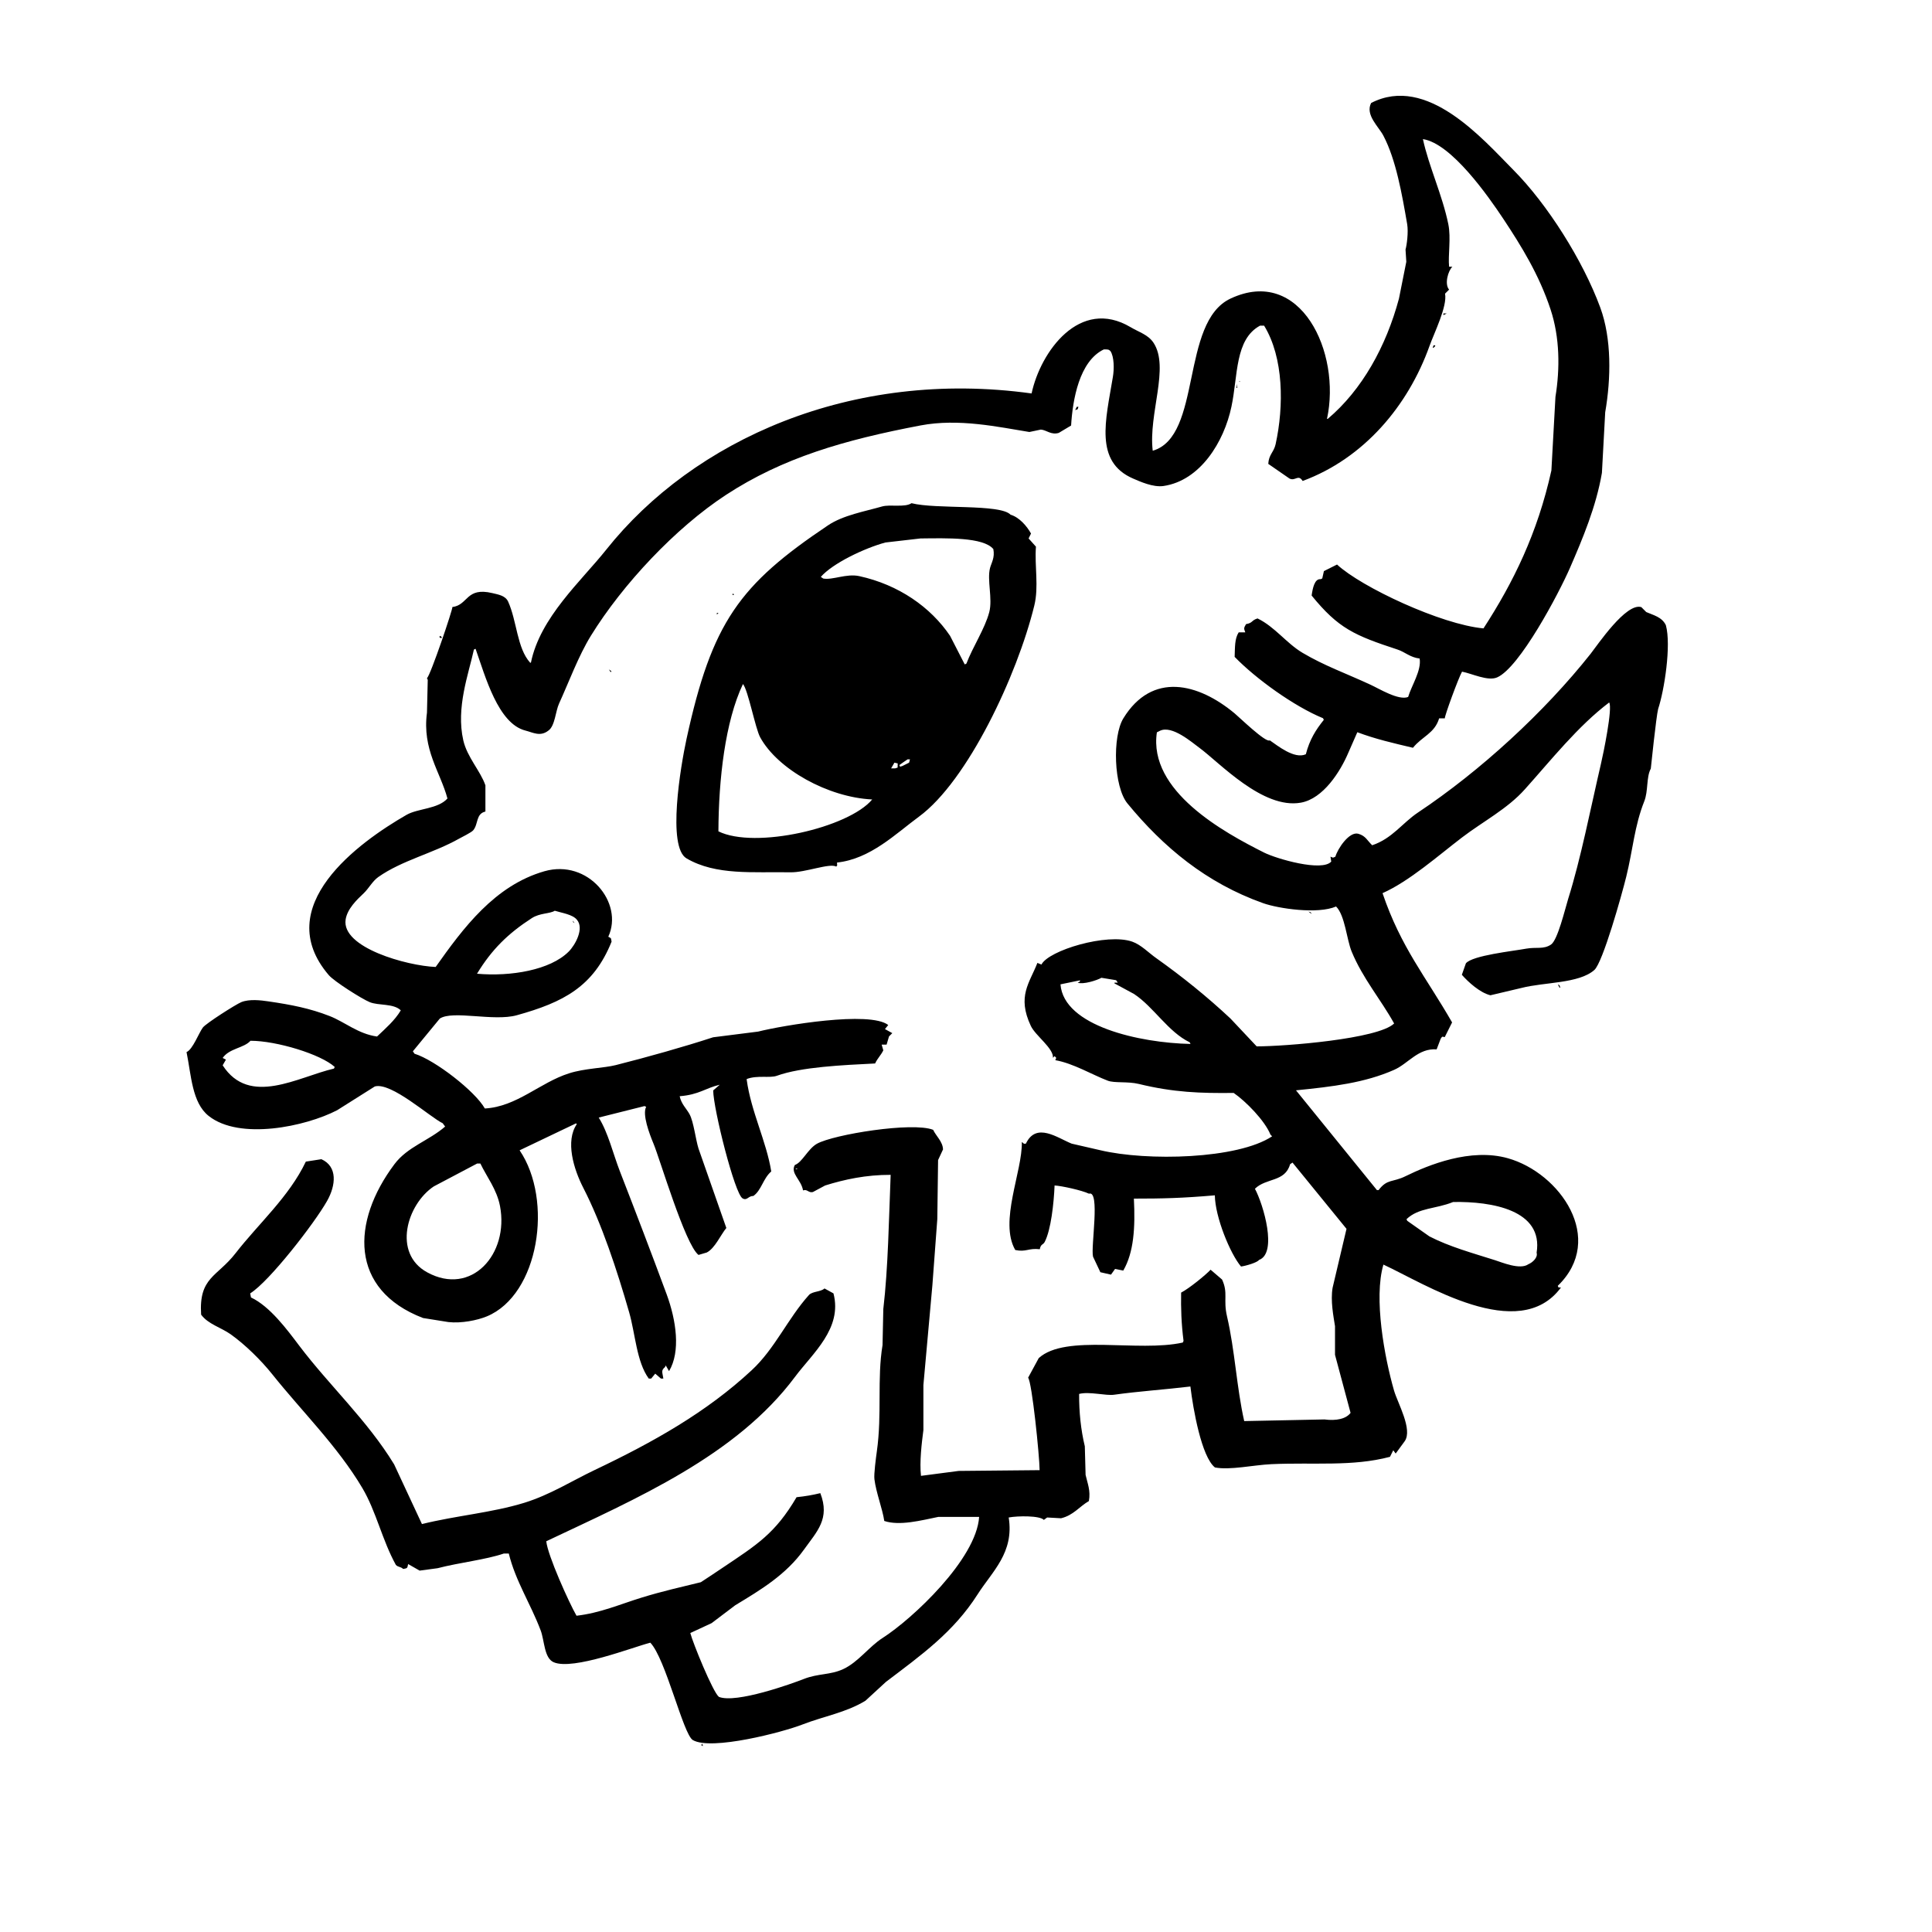
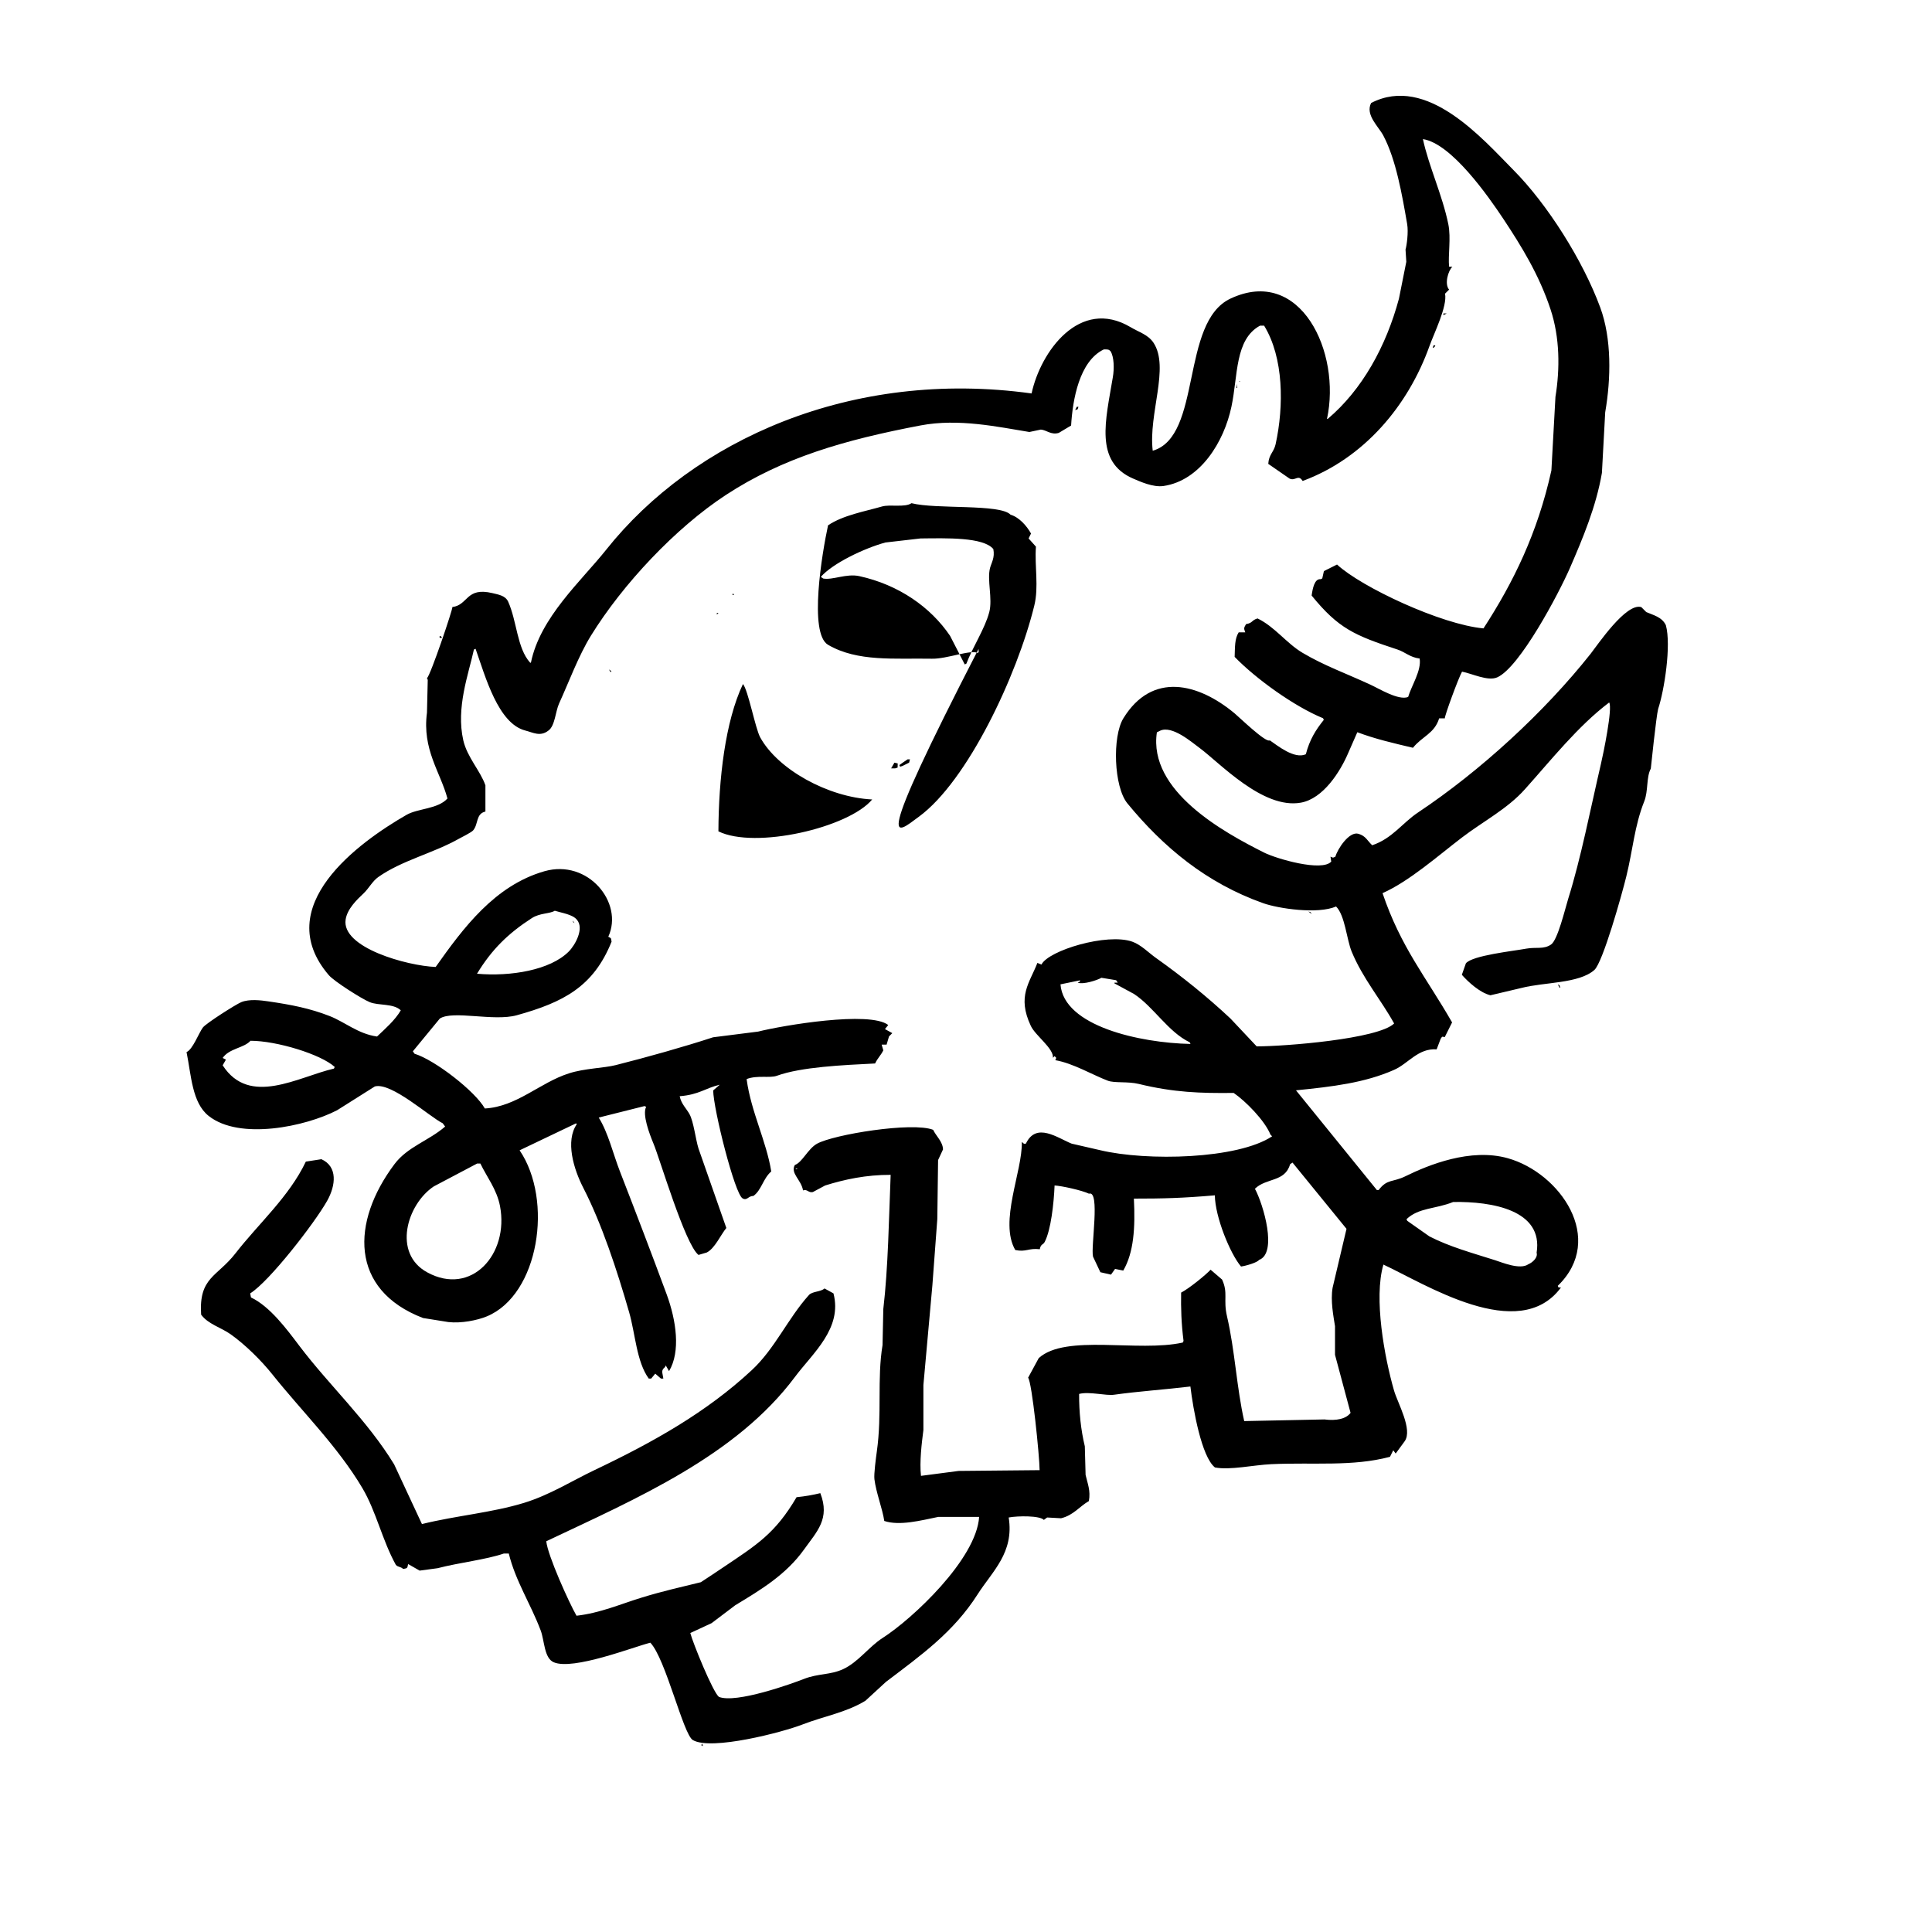
<svg xmlns="http://www.w3.org/2000/svg" xml:space="preserve" style="enable-background:new 0 0 2000 2000;" viewBox="0 0 2000 2000" y="0px" x="0px" id="レイヤー_1" version="1.1">
  <style type="text/css">
	.st0{fill:#FFFFFF;}
	.st1{fill-rule:evenodd;clip-rule:evenodd;}
</style>
-   <rect height="2000" width="2000" class="st0" y="0" />
  <g>
    <g>
-       <path d="M1724.5,647.2c-4.1-8.6-13.1-10.4-20.3-13.6c-1.7-1.7-3.4-3.4-5.1-5.1c-15.7-5-45.4,39.3-52.5,48.3    c-47.6,60.1-114,121.2-178.7,164.3c-16.2,10.8-26.6,26.9-47.4,33.9c-5-4.6-6.6-9.7-14.4-11.9c-9.4-2.6-21.4,15.5-23.7,23.7    c-3.3,1.5-1.8,1.2-5.1,0c0.3,1.7,0.6,3.4,0.8,5.1c-9.5,10.8-56.5-2.8-69.5-9.3c-41.6-20.9-120.1-63.7-111-124.5    c1.1-0.6,2.3-1.1,3.4-1.7c12.4-5.7,32.4,11.7,40.7,17.8c20.9,15.4,65.6,63.8,105,56.7c23.2-4.2,40.8-32.2,49.1-51.7    c3.1-7.1,6.2-14.1,9.3-21.2c18.9,7.1,36.9,11.2,57.6,16.1c9.4-11.8,22.4-14.8,27.1-30.5c2,0,4,0,5.9,0    c-0.6-1.7,14.1-41.9,17.8-48.3c10.2,1.9,26.8,10.2,36.4,5.9c23.2-10.2,63.6-86.4,75.4-113.5c13-30,27-63.1,33-98.2    c1.1-20.9,2.3-41.8,3.4-62.7c6.1-35.3,6.7-76.3-5.1-108.4c-17.9-48.7-54.7-106.9-89.8-142.3c-32-32.3-89.6-99.3-147.4-69.5    c-6.4,12.3,7.9,24.6,12.7,33.9c13,24.8,19.2,60.2,24.6,91.5c1.4,8.3-0.4,21.9-1.7,26.3c0.3,4.2,0.6,8.5,0.8,12.7    c-2.5,12.7-5.1,25.4-7.6,38.1c-13.3,49.6-38.2,94.5-73.7,124.5c-0.3,0-0.6,0-0.8,0c14.9-69-27.4-158.6-99.9-124.5    c-52.2,24.5-29.1,142.6-80.5,157.5c-4.6-38.3,17.7-86.2,0.8-111.8c-5.6-8.4-14.8-10.8-23.7-16.1c-52.7-31.3-93.3,25.5-102.5,68.6    c-186.6-25.8-350.3,48.4-440.4,161.8c-25.8,32.4-68.4,70-77.9,116.9c-0.3,0-0.6,0-0.8,0c-13.7-15.1-13.6-43.1-22.9-63.5    c-3.1-6.1-10.1-7-16.1-8.5c-27.6-6.6-24.9,12.3-41.5,14.4c0.6,1.8-22.4,70.1-26.3,73.7c0.3,0.6,0.6,1.1,0.8,1.7    c-0.3,11.3-0.6,22.6-0.8,33.9c-5.1,38.3,13.8,61.3,21.2,88.9c-9.9,11-30.6,10.2-42.3,16.9c-49.3,28.3-141.6,94.8-80.5,166    c5.6,6.5,34.2,24.6,42.3,27.9c9.1,3.8,24.6,1.1,32.2,8.5c-6.1,10.4-16.1,19-24.6,27.1c-19.6-2.7-33.4-15.1-49.1-21.2    c-20.5-8-39.5-11.7-63.5-15.2c-7.4-1.1-19.6-2.6-27.9,0.8c-5.5,2.2-36.6,22-39.8,26.3c-4.2,5.6-10.5,22.8-16.9,25.4    c4.9,23.9,5.6,52.4,22.9,66.1c32,25.4,100.2,11.1,133-5.9c13-8.2,26-16.4,39-24.6c17-4.8,57,31.7,70.3,38.1    c0.8,1.1,1.7,2.3,2.5,3.4c-16.9,14.7-39,20.9-52.5,39c-44.7,59.6-46.7,129.9,29.6,159.2c8.8,1.4,17.5,2.8,26.3,4.2    c13.3,1.5,29.9-1.8,39.8-5.9c53.9-22.4,69-120.2,33.9-171.9c19.5-9.3,39-18.6,58.4-27.9c0.3,0.3,0.6,0.6,0.8,0.8    c-12,17.5-3.4,46.3,6.8,66.1c19,37,34.8,84.9,47.4,128.7c6.4,22.2,7.6,51.2,20.3,68.6c0.8,0,1.7,0,2.5,0c1.4-1.7,2.8-3.4,4.2-5.1    c2,1.7,4,3.4,5.9,5.1c0.8,0,1.7,0,2.5,0c-0.9-6.5-2.7-8.2,1.7-11.9c0.3-0.6,0.6-1.1,0.8-1.7c1.1,2,2.3,4,3.4,5.9    c12.1-20.3,7.5-52.4-2.5-79.6c-15.5-41.9-32.2-85.6-48.3-127c-7.3-18.8-12.1-40-22-55.9c15.8-4,31.6-7.9,47.4-11.9    c0.6,0.3,1.1,0.6,1.7,0.8c-4.2,7.8,3.3,27.8,7.6,38.1c6.3,14.8,32.7,104.5,46.6,115.2c2.8-0.8,5.6-1.7,8.5-2.5    c8.4-4.2,14.5-18.4,20.3-25.4c-9.6-27.4-19.2-54.8-28.8-82.2c-3-9.5-5-27.7-9.3-35.6c-3.1-5.7-8.6-10.6-10.2-18.6    c20.2-1.6,26.5-8.4,41.5-11.9c-2.3,2-4.5,4-6.8,5.9c0.1,19,22.4,107.8,30.5,111.8c4.7,2.6,5.8-2.7,11-2.5    c8.4-5.7,10.1-18.2,18.6-25.4c-5-31.2-20.9-61.9-25.4-94.9c0-0.3,0-0.6,0-0.8c11-4.2,24-0.7,31.3-3.4c25.2-9.1,67.8-11,101.6-12.7    c2.7-5.7,5.9-8.3,8.5-13.6c-0.6-2-1.1-4-1.7-5.9c1.7,0,3.4,0,5.1,0c0.8-2.8,1.7-5.6,2.5-8.5c1.1-1.1,2.3-2.3,3.4-3.4    c-2.5-1.4-5.1-2.8-7.6-4.2c1.1-1.4,2.3-2.8,3.4-4.2c-19.1-14.9-109.2,0.4-134.7,6.8c-15.5,2-31.1,4-46.6,5.9    c-30.6,10-68,20.5-100.8,28.8c-12.2,3.1-32.1,3.3-48.3,8.5c-30.1,9.5-54.1,34.6-87.2,36.4c-9.9-17.7-51.5-50.1-72.8-56.7    c-0.6-0.8-1.1-1.7-1.7-2.5c9.3-11.3,18.6-22.6,27.9-33.9c13.5-8.8,55.7,3.2,79.6-3.4c48.3-13.4,79.5-29.6,98.2-76.2    c-0.8-4.5-0.2-3.2-3.4-5.1c16.2-35.1-20.9-80.7-66.1-67.8c-51.4,14.7-84.1,58.8-112.6,99.1c-29.7-1.2-97.7-20-93.2-49.1    c1.7-11.1,11.7-20.6,18.6-27.1c5.3-5,9.2-12.7,15.2-16.9c24.5-17.3,56.7-24.5,83.8-39.8c2.3-1.3,12.5-6.3,14.4-8.5    c5.6-6.6,2.6-17.1,12.7-19.5c0-9,0-18.1,0-27.1c-5.1-14.9-18.9-29.1-22.9-46.6c-7.7-33.9,5.4-68.4,11-94c0.6-0.3,1.1-0.6,1.7-0.8    c10.1,28.6,23.3,77.6,51.7,84.7c7.9,2,15.2,6.6,23.7,0c6.8-4.7,7.4-20.1,11-27.9c10.1-22.1,20.1-49.4,33-70.3    c32.9-53.3,87.6-111.6,139.7-145.7c59-38.6,122.7-57,201.6-72c39.4-7.5,80.5,1.6,112.6,6.8c4-0.8,7.9-1.7,11.9-2.5    c5.8,0.4,10.7,5.9,18.6,3.4c4.2-2.5,8.5-5.1,12.7-7.6c1.6-26.6,8.4-66.6,33.9-78.8c3.9,0,5-0.1,6.8,1.7c3.9,5.8,4,18.6,2.5,27.1    c-7.3,44.2-19.5,87.6,21.2,105c6.8,2.9,20.4,9.2,31.3,7.6c37.9-5.6,62.6-45.5,70.3-82.2c6.8-32.1,3.4-69.6,29.6-83.8    c1.4,0,2.8,0,4.2,0c20.3,33.1,20.6,83.1,11.9,122.8c-1.9,8.4-7,10.4-7.6,20.3c7.3,5.1,14.7,10.2,22,15.2c6.1,3,8.9-4.9,13.6,2.5    c63.5-23.5,109.1-77.7,131.3-139.7c4.6-13,18.7-41.3,16.1-54.2c1.4-1.4,2.8-2.8,4.2-4.2c-5-5.7-1-19.6,3.4-23.7    c-1.1,0-2.3,0-3.4,0c-1.2-11.8,2.1-29.7-0.8-44c-6.2-30.3-20.2-59.8-26.3-88.1c29.5,4.5,67.7,59.2,83,82.2    c18.9,28.5,37.2,58.1,49.1,94c9.7,29.3,9.8,61.5,5.1,90.6c-1.4,25.4-2.8,50.8-4.2,76.2c-14.4,65.1-39.4,115.9-70.3,163.5    c-43.8-4-126.4-42.7-151.6-66.1c-4.5,2.3-9,4.5-13.6,6.8c-0.6,2.5-1.1,5.1-1.7,7.6c-0.6,0.3-1.1,0.6-1.7,0.8    c-6.3-0.8-8.3,9.7-9.3,16.9c27.7,34.1,44.4,41.3,88.9,55.9c7.7,2.5,13.1,8.2,22.9,9.3c2.1,12.3-8.5,28.2-11.9,39.8    c-9.9,3.9-30-8.6-39-12.7c-26.1-12.1-47.5-19.5-70.3-33c-16.7-9.9-28.6-26.9-46.6-35.6c-6.6,2-4.6,4.6-11.9,5.9    c-2.2,3.8-2.5,4.2-0.8,8.5c-2.3,0-4.5,0-6.8,0c-4.3,6.7-3.8,15.4-4.2,25.4c22,22.7,61.7,51.3,91.5,63.5c0.3,0.6,0.6,1.1,0.8,1.7    c-8.2,10.2-14.7,20.4-18.6,35.6c-11.9,5.4-29.5-9.1-37.3-14.4c-3.8,3.1-31.9-24.2-36.4-27.9c-37.7-31.4-85.4-43.4-115.2,5.1    c-11.6,18.9-9.9,70.9,4.2,88.1c37.1,45.2,81.7,82.4,140.6,103.3c15.9,5.6,56.4,11.6,75.4,3.4c9.2,9.1,11,34.2,16.1,46.6    c11.5,27.9,30.2,49.6,44,74.5c-16.4,16.1-113.3,23.7-142.3,23.7c-9-9.6-18.1-19.2-27.1-28.8c-24-22.5-49.9-43.4-77.1-62.7    c-7.3-5.1-15.6-13.8-24.6-16.9c-26.1-9.2-86.6,9-94,23.7c-1.4-0.6-2.8-1.1-4.2-1.7c-8,20.7-21.3,34.4-6.8,65.2    c4.8,10.2,23.7,23.2,22.9,33c0.6-0.6,1.1-1.1,1.7-1.7c2.7,2.9,1.6,0.9,0.8,4.2c18.4,3.2,38.2,15.1,54.2,21.2    c7,2.7,20.7,0.6,32.2,3.4c36.1,8.8,63.8,9.7,98.2,9.3c12.6,8.7,32.2,28.6,38.1,43.2c0.6,0.6,1.1,1.1,1.7,1.7    c-35.6,23.7-129.6,25.9-177.9,14.4c-9.9-2.3-19.8-4.5-29.6-6.8c-14.7-5.9-36.7-22.7-47.4,0c-3.1,0.4-1.6-0.1-4.2-1.7    c0.7,30.4-23.8,82.5-6.8,111.8c11.3,2.4,13.5-2.2,25.4-0.8c1-5.7,3.4-4.3,5.1-7.6c6.4-12.4,9.4-39.5,10.2-58.4    c7.4,0.4,28.3,5,35.6,8.5c11.9-4,1.7,55.2,4.2,65.2c2.5,5.4,5.1,10.7,7.6,16.1c3.7,0.8,7.3,1.7,11,2.5c1.4-2,2.8-4,4.2-5.9    c2.8,0.6,5.6,1.1,8.5,1.7c10.9-18.8,12.5-44.2,11-74.5c30.3,0,50-0.5,83.8-3.4c0.3,22.5,15.9,60.5,27.1,73.7    c5.2-0.7,17-4.2,18.6-6.8c19.3-7,4.7-57.1-4.2-73.7c11.7-11.5,31.1-6.7,36.4-25.4c0.8-0.6,1.7-1.1,2.5-1.7    c18.6,22.9,37.3,45.7,55.9,68.6c-4.8,20.3-9.6,40.7-14.4,61c-2.3,13.6,0.9,29.5,2.5,39.8c0,9.9,0,19.8,0,29.6    c5.4,20,10.7,40.1,16.1,60.1c-4.7,6.3-14.9,8.4-27.1,6.8c-27.7,0.6-55.3,1.1-83,1.7c-7.9-34.9-9.6-73.2-17.8-108.4    c-4.1-17.6,1.4-23.9-5.1-38.1c-4-3.4-7.9-6.8-11.9-10.2c-5.2,5.6-22.5,19.6-30.5,23.7c-0.3,16.1,0.2,32,2.5,50    c-0.3,0.6-0.6,1.1-0.8,1.7c-46.2,10.3-121.2-9.2-149.1,16.1c-3.7,6.8-7.3,13.6-11,20.3c4,4.6,11.8,81.1,11.9,95.7    c-27.9,0.3-55.9,0.6-83.8,0.8c-13,1.7-26,3.4-39,5.1c-1.6-14.3,0.7-33.8,2.5-47.4c0-15.5,0-31.1,0-46.6    c3.1-34.4,6.2-68.9,9.3-103.3c1.7-22.9,3.4-45.7,5.1-68.6c0.3-20.3,0.6-40.7,0.8-61c1.7-3.7,3.4-7.3,5.1-11    c-0.2-8.1-7.4-14.1-10.2-20.3c-21.3-8.5-103.1,4.8-120.3,14.4c-9.4,5.3-15.2,19.3-22.9,22c-4.8,8.8,6.6,15.1,8.5,26.3    c4.6-1.6,5.5,2.8,10.2,1.7c4.2-2.3,8.5-4.5,12.7-6.8c20.1-6.3,42.5-11.1,67.8-11c-1.8,44.6-2.6,96.5-7.6,138.9    c-0.3,12.4-0.6,24.8-0.8,37.3c-5.8,35-0.4,71.1-5.9,110.1c-0.9,6.5-3.2,23.6-2.5,28.8c1.7,13.8,8.4,30.8,10.2,43.2    c15.9,5.3,38.2-0.6,55.9-4.2c14.1,0,28.2,0,42.3,0c-2.9,43.7-69,105.5-99.9,125.3c-14,8.9-25.1,24.9-40.7,32.2    c-13.5,6.3-25.9,4.4-40.7,10.2c-12.4,4.9-70.3,25.7-88.1,18.6c-6.3-5-27.1-56.2-29.6-66.1c7.3-3.4,14.7-6.8,22-10.2    c8.2-6.2,16.4-12.4,24.6-18.6c26.3-15.9,52.4-31.5,71.1-57.6c13.6-19,27.1-31.9,16.9-58.4c-8.3,2-15.2,3.2-24.6,4.2    c-22.1,37.6-40.9,49.1-76.2,72.8c-7.6,5.1-15.2,10.2-22.9,15.2c-20.2,5-39.2,9.1-61.8,16.1c-21.5,6.6-42.4,15.8-66.9,18.6    c-7.6-13.2-29.9-62.5-31.3-77.1c93.3-44.2,196.4-88.3,257.5-170.2c18.2-24.4,49.3-50.1,39.8-86.4c-3.1-1.7-6.2-3.4-9.3-5.1    c-3.7,3.6-12.6,2.9-16.1,6.8c-22,24.5-35.2,55.6-59.3,77.9c-46.6,43.3-101.4,74.2-162.6,103.3c-23.5,11.2-46,25.6-72.8,33.9    c-33.6,10.3-70.3,13.2-105.9,22c-9.6-20.6-19.2-41.2-28.8-61.8c-27.9-45.7-66.8-81.3-98.2-122.8c-12.7-16.8-30.3-40.7-50-50    c-0.3-1.4-0.6-2.8-0.8-4.2c19.7-12.2,66.5-72.5,79.6-95.7c9.1-16.1,11.1-35.6-5.9-43.2c-5.4,0.8-10.7,1.7-16.1,2.5    c-17.4,36.5-49,64.2-72.8,94.9c-19,24.5-38.1,24.7-35.6,63.5c7.1,9.8,20.6,13.3,30.5,20.3c15.1,10.7,31.7,27.1,43.2,41.5    c30.8,38.6,67.6,74.5,93.2,117.7c14.3,24.1,20.5,53.9,34.7,79.6c2.4,2.5,4.7,1.5,7.6,4.2c4.3-0.9,4.2-0.5,5.1-5.1    c4,2.3,7.9,4.5,11.9,6.8c6.2-0.8,12.4-1.7,18.6-2.5c22.2-5.8,49.9-8.8,68.6-15.2c1.7,0,3.4,0,5.1,0c7,28.6,22.5,51.8,33,79.6    c4,10.5,3.5,28.8,13.6,33c20.1,8.5,81.9-15.7,99.9-20.3c15.8,16.3,34.1,95,44,100.8c19.1,11.2,93-8.1,113.5-16.1    c22.4-8.7,44.8-12.2,65.2-24.6c7.1-6.5,14.1-13,21.2-19.5c36.6-27.8,69.8-51.3,94.9-90.6c15.2-23.9,38-43.1,32.2-79.6    c9.5-1.8,32.4-2,36.4,2.5c1.1-0.8,2.3-1.7,3.4-2.5c4.8,0.3,9.6,0.6,14.4,0.8c12.9-3.1,19-12.2,28.8-17.8c2-10.9-1.5-18.5-3.4-27.1    c-0.3-9.9-0.6-19.8-0.8-29.6c-4.1-17-6-35.3-5.9-54.2c10.5-2.8,27.6,2.1,36.4,0.8c23.8-3.4,53.1-5.4,78.8-8.5    c2.8,23.4,11.5,72.8,25.4,83.8c15.6,3,39.5-2.5,58.4-3.4c44.3-2,83.7,2.7,122.8-7.6c1.1-2.3,2.3-4.5,3.4-6.8    c0.8,1.1,1.7,2.3,2.5,3.4c3.1-4.2,6.2-8.5,9.3-12.7c8.6-12.1-7.3-39.6-11-52.5c-9.9-34.3-21.2-95.7-11-130.4    c42.4,19.5,140.3,82.8,183.8,23.7c-0.8,0-1.7,0-2.5,0c-0.3-0.6-0.6-1.1-0.8-1.7c50.2-48.7,2.1-117-51.7-132.1    c-38.6-10.9-82.3,7-105.9,18.6c-13.4,6.6-18.9,2.5-27.9,14.4c-0.6,0-1.1,0-1.7,0c-27.9-34.4-55.9-68.9-83.8-103.3    c38-3.8,71.3-7.8,101.6-21.2c14.7-6.5,24.9-22.6,44-21.2c1.4-3.7,2.8-7.3,4.2-11c2-2.8,0.9-2.2,4.2-1.7c2.5-5.1,5.1-10.2,7.6-15.2    c-27-47.1-53-77.6-72-133.8c27.8-12.4,57.3-38.6,82.2-57.6c22-16.8,47-29.6,65.2-50c27-30.1,54.9-65.4,87.2-89.8    c3.8,5.5-6.1,53.4-8.5,63.5c-10.9,46.8-20.8,98-33.9,139.7c-3.3,10.7-10.9,42.8-17.8,47.4c-7.7,5.2-15.2,2.4-25.4,4.2    c-14.1,2.6-55.8,7-62.7,15.2c-1.4,4-2.8,7.9-4.2,11.9c6.7,7.6,18.8,18.6,29.6,21.2c10.7-2.5,21.5-5.1,32.2-7.6    c23.6-6.1,59.4-4.4,75.4-18.6c8.8-7.9,28.5-78.3,33-96.6c6.8-27.5,8.5-52.6,18.6-77.9c4.3-10.7,2-25.1,6.8-33.9    c0,0,5.6-54.2,7.6-61.8C1722.9,714.7,1730.2,667.9,1724.5,647.2z M345.7,1106.2c-37.2,8.6-87.4,39.7-115.2-3.4    c1.1-2,2.3-4,3.4-5.9c-1.1-0.6-2.3-1.1-3.4-1.7c6.8-10,22.1-10.2,28.8-17.8c27.1,0,72.9,14,87.2,27.1    C346.2,1105.1,346,1105.7,345.7,1106.2z M493.9,1204.5c1.1,0,2.3,0,3.4,0c6.4,13.5,17,26.7,20.3,44c9.5,49.7-29.6,93.7-75.4,68.6    c-36-19.7-21-70.3,6.8-88.9C464,1220.3,478.9,1212.4,493.9,1204.5z M550.6,950.4c8.4-5.4,18.4-4.3,23.7-7.6    c7.4,2.3,18.5,3.8,22.9,9.3c7.8,9-1.7,26.2-8.5,33c-19.1,19.1-59.8,26-94.9,22.9C509.1,982.8,526.1,966.2,550.6,950.4z     M1097.8,1019c6.8-1.4,13.6-2.8,20.3-4.2c-0.8,2.2,0.7,0.9-2.5,2.5c5.8,2,19.6-2.3,24.6-5.1c5.1,0.8,10.2,1.7,15.2,2.5    c0.6,0.8,1.1,1.7,1.7,2.5c-1.1,0-2.3,0-3.4,0c0,0.3,0,0.6,0,0.8c6.8,3.7,13.6,7.3,20.3,11c20.3,13.4,35.3,39.3,57.6,50    c0.3,0.6,0.6,1.1,0.8,1.7C1179.9,1079.6,1101.2,1062.3,1097.8,1019z M823.4,1209.6c0.8,0,1.7,0,2.5,0    C823.5,1210.4,825.5,1210.9,823.4,1209.6z M1504.3,1244.3c40.1-0.7,93.5,8.3,86.4,52.5c1.5,4.9-4.1,10.1-8.5,11.9    c-8.6,6.2-27.6-2-34.7-4.2c-23.3-7.4-47.1-13.9-67.8-24.6c-7.6-5.4-15.2-10.7-22.9-16.1c-0.3-0.6-0.6-1.1-0.8-1.7    C1468.7,1250,1486.1,1251.7,1504.3,1244.3z M1494.2,326.2c1.1-0.6,2.3-1.1,3.4-1.7c-1.1,0-2.3,0-3.4,0    C1494.2,325.1,1494.2,325.6,1494.2,326.2z M1485.7,357.5c-0.6,0-1.1,0-1.7,0c-0.3,0.8-0.6,1.7-0.8,2.5c0.3,0,0.6,0,0.8,0    c0.6-0.6,1.1-1.1,1.7-1.7C1485.7,358.1,1485.7,357.8,1485.7,357.5z M1284.1,394.8c-0.6,0-1.1,0-1.7,0    C1283.9,395.6,1282.6,395.6,1284.1,394.8z M1279.9,401.6c0.3,0,0.6,0,0.8,0c0-1.4,0-2.8,0-4.2    C1280.4,398.7,1280.2,400.2,1279.9,401.6z M1114.7,421.1c-0.6,1.1-1.1,2.3-1.7,3.4c3.5-1.3,2.1,0.2,3.4-3.4    C1115.8,421.1,1115.3,421.1,1114.7,421.1z M951.3,845.4c50.3-36.9,101.7-146.2,119.4-218.5c4.8-19.6,0.2-40.6,1.7-61    c-2.5-2.8-5.1-5.6-7.6-8.5c0.8-1.7,1.7-3.4,2.5-5.1c-4.3-7.7-12.1-16.8-21.2-19.5c-10.7-11.4-77.3-5.4-102.5-11.9    c-7,4.7-22,1-30.5,3.4c-17.7,5.1-40.3,9-55.9,19.5C765.5,605.3,737,644,710.7,764.9c-6.2,28.5-20.2,111.9,0,123.7    c30.6,17.9,69.1,13.7,107.6,14.4c15.5,0.3,40.5-9.8,47.4-5.9c1.8-2.3,0.6-0.5,0.8-4.2C901.1,889.2,927.3,863,951.3,845.4z     M929.2,794.6c-0.8,0.3-1.7,0.6-2.5,0.8c-1.4,0-2.8,0-4.2,0c1.1-2,2.3-4,3.4-5.9c1.1,0.3,2.3,0.6,3.4,0.8    C929.2,791.7,929.2,793.1,929.2,794.6z M941.1,789.5c-2.3,1.1-4.5,2.3-6.8,3.4c-0.8,0.3-1.7,0.6-2.5,0.8c-0.3-0.6-0.6-1.1-0.8-1.7    c2.8-2,5.6-4,8.5-5.9c0.8,0,1.7,0,2.5,0C941.7,787.2,941.4,788.3,941.1,789.5z M916.5,561.6c12.1-1.4,24.3-2.8,36.4-4.2    c27-0.3,65-1.5,75.4,11c1.7,8.9-1.9,14-3.4,19.5c-3.3,12.4,2.8,31.8-0.8,45.7c-4.5,17.2-17.1,36-23.7,53.4    c-0.6,0.3-1.1,0.6-1.7,0.8c-5.1-9.9-10.2-19.8-15.2-29.6c-20.1-29.7-53.2-52.9-94-61.8c-13.4-2.9-27.5,4.3-37.3,2.5    c-0.8-0.6-1.7-1.1-2.5-1.7C862,583.1,894.8,567.5,916.5,561.6z M743.7,860.6c0.2-54.1,7-113.7,25.4-152.5    c5.3,6.1,12.8,45.9,17.8,55.1c18.1,33.2,70.3,62.2,116,64.4C878.5,856.9,781.6,879.3,743.7,860.6z M758.1,615.9c0.6,0,1.1,0,1.7,0    c-0.3-0.6-0.6-1.1-0.8-1.7C758.7,614.7,758.4,615.3,758.1,615.9z M742.1,636.2c0.6-0.6,1.1-1.1,1.7-1.7c-0.6,0-1.1,0-1.7,0    C742.1,635,742.1,635.6,742.1,636.2z M457.5,659.9c-0.6-0.6-1.1-1.1-1.7-1.7c-0.3,0.3-0.6,0.6-0.8,0.8c0,0.3,0,0.6,0,0.8    c0.6,0.3,1.1,0.6,1.7,0.8C456.9,660.5,457.2,660.2,457.5,659.9z M632.8,695.5c0-0.3,0-0.6,0-0.8c-0.8-0.6-1.7-1.1-2.5-1.7    c0.6,0.8,1.1,1.7,1.7,2.5C632.2,695.5,632.5,695.5,632.8,695.5z M1354.4,943.6c1.1,0.8,2.3,1.7,3.4,2.5    C1356.2,943.6,1357.6,944.7,1354.4,943.6z M594.7,955.5c-0.6-0.8-1.1-1.7-1.7-2.5C593.8,955.2,592.1,953.8,594.7,955.5z     M1614.4,1022.4c0.3,0,0.6,0,0.8,0c-1.2-3.2,0-1.8-2.5-3.4C1613.3,1020.1,1613.9,1021.3,1614.4,1022.4z M726,1806.7    c0.6,0.3,1.1,0.6,1.7,0.8c-0.3-0.8-0.6-1.7-0.8-2.5C726.5,1805.5,726.2,1806.1,726,1806.7z" class="st1" />
+       <path d="M1724.5,647.2c-4.1-8.6-13.1-10.4-20.3-13.6c-1.7-1.7-3.4-3.4-5.1-5.1c-15.7-5-45.4,39.3-52.5,48.3    c-47.6,60.1-114,121.2-178.7,164.3c-16.2,10.8-26.6,26.9-47.4,33.9c-5-4.6-6.6-9.7-14.4-11.9c-9.4-2.6-21.4,15.5-23.7,23.7    c-3.3,1.5-1.8,1.2-5.1,0c0.3,1.7,0.6,3.4,0.8,5.1c-9.5,10.8-56.5-2.8-69.5-9.3c-41.6-20.9-120.1-63.7-111-124.5    c1.1-0.6,2.3-1.1,3.4-1.7c12.4-5.7,32.4,11.7,40.7,17.8c20.9,15.4,65.6,63.8,105,56.7c23.2-4.2,40.8-32.2,49.1-51.7    c3.1-7.1,6.2-14.1,9.3-21.2c18.9,7.1,36.9,11.2,57.6,16.1c9.4-11.8,22.4-14.8,27.1-30.5c2,0,4,0,5.9,0    c-0.6-1.7,14.1-41.9,17.8-48.3c10.2,1.9,26.8,10.2,36.4,5.9c23.2-10.2,63.6-86.4,75.4-113.5c13-30,27-63.1,33-98.2    c1.1-20.9,2.3-41.8,3.4-62.7c6.1-35.3,6.7-76.3-5.1-108.4c-17.9-48.7-54.7-106.9-89.8-142.3c-32-32.3-89.6-99.3-147.4-69.5    c-6.4,12.3,7.9,24.6,12.7,33.9c13,24.8,19.2,60.2,24.6,91.5c1.4,8.3-0.4,21.9-1.7,26.3c0.3,4.2,0.6,8.5,0.8,12.7    c-2.5,12.7-5.1,25.4-7.6,38.1c-13.3,49.6-38.2,94.5-73.7,124.5c-0.3,0-0.6,0-0.8,0c14.9-69-27.4-158.6-99.9-124.5    c-52.2,24.5-29.1,142.6-80.5,157.5c-4.6-38.3,17.7-86.2,0.8-111.8c-5.6-8.4-14.8-10.8-23.7-16.1c-52.7-31.3-93.3,25.5-102.5,68.6    c-186.6-25.8-350.3,48.4-440.4,161.8c-25.8,32.4-68.4,70-77.9,116.9c-0.3,0-0.6,0-0.8,0c-13.7-15.1-13.6-43.1-22.9-63.5    c-3.1-6.1-10.1-7-16.1-8.5c-27.6-6.6-24.9,12.3-41.5,14.4c0.6,1.8-22.4,70.1-26.3,73.7c0.3,0.6,0.6,1.1,0.8,1.7    c-0.3,11.3-0.6,22.6-0.8,33.9c-5.1,38.3,13.8,61.3,21.2,88.9c-9.9,11-30.6,10.2-42.3,16.9c-49.3,28.3-141.6,94.8-80.5,166    c5.6,6.5,34.2,24.6,42.3,27.9c9.1,3.8,24.6,1.1,32.2,8.5c-6.1,10.4-16.1,19-24.6,27.1c-19.6-2.7-33.4-15.1-49.1-21.2    c-20.5-8-39.5-11.7-63.5-15.2c-7.4-1.1-19.6-2.6-27.9,0.8c-5.5,2.2-36.6,22-39.8,26.3c-4.2,5.6-10.5,22.8-16.9,25.4    c4.9,23.9,5.6,52.4,22.9,66.1c32,25.4,100.2,11.1,133-5.9c13-8.2,26-16.4,39-24.6c17-4.8,57,31.7,70.3,38.1    c0.8,1.1,1.7,2.3,2.5,3.4c-16.9,14.7-39,20.9-52.5,39c-44.7,59.6-46.7,129.9,29.6,159.2c8.8,1.4,17.5,2.8,26.3,4.2    c13.3,1.5,29.9-1.8,39.8-5.9c53.9-22.4,69-120.2,33.9-171.9c19.5-9.3,39-18.6,58.4-27.9c0.3,0.3,0.6,0.6,0.8,0.8    c-12,17.5-3.4,46.3,6.8,66.1c19,37,34.8,84.9,47.4,128.7c6.4,22.2,7.6,51.2,20.3,68.6c0.8,0,1.7,0,2.5,0c1.4-1.7,2.8-3.4,4.2-5.1    c2,1.7,4,3.4,5.9,5.1c0.8,0,1.7,0,2.5,0c-0.9-6.5-2.7-8.2,1.7-11.9c0.3-0.6,0.6-1.1,0.8-1.7c1.1,2,2.3,4,3.4,5.9    c12.1-20.3,7.5-52.4-2.5-79.6c-15.5-41.9-32.2-85.6-48.3-127c-7.3-18.8-12.1-40-22-55.9c15.8-4,31.6-7.9,47.4-11.9    c0.6,0.3,1.1,0.6,1.7,0.8c-4.2,7.8,3.3,27.8,7.6,38.1c6.3,14.8,32.7,104.5,46.6,115.2c2.8-0.8,5.6-1.7,8.5-2.5    c8.4-4.2,14.5-18.4,20.3-25.4c-9.6-27.4-19.2-54.8-28.8-82.2c-3-9.5-5-27.7-9.3-35.6c-3.1-5.7-8.6-10.6-10.2-18.6    c20.2-1.6,26.5-8.4,41.5-11.9c-2.3,2-4.5,4-6.8,5.9c0.1,19,22.4,107.8,30.5,111.8c4.7,2.6,5.8-2.7,11-2.5    c8.4-5.7,10.1-18.2,18.6-25.4c-5-31.2-20.9-61.9-25.4-94.9c0-0.3,0-0.6,0-0.8c11-4.2,24-0.7,31.3-3.4c25.2-9.1,67.8-11,101.6-12.7    c2.7-5.7,5.9-8.3,8.5-13.6c-0.6-2-1.1-4-1.7-5.9c1.7,0,3.4,0,5.1,0c0.8-2.8,1.7-5.6,2.5-8.5c1.1-1.1,2.3-2.3,3.4-3.4    c-2.5-1.4-5.1-2.8-7.6-4.2c1.1-1.4,2.3-2.8,3.4-4.2c-19.1-14.9-109.2,0.4-134.7,6.8c-15.5,2-31.1,4-46.6,5.9    c-30.6,10-68,20.5-100.8,28.8c-12.2,3.1-32.1,3.3-48.3,8.5c-30.1,9.5-54.1,34.6-87.2,36.4c-9.9-17.7-51.5-50.1-72.8-56.7    c-0.6-0.8-1.1-1.7-1.7-2.5c9.3-11.3,18.6-22.6,27.9-33.9c13.5-8.8,55.7,3.2,79.6-3.4c48.3-13.4,79.5-29.6,98.2-76.2    c-0.8-4.5-0.2-3.2-3.4-5.1c16.2-35.1-20.9-80.7-66.1-67.8c-51.4,14.7-84.1,58.8-112.6,99.1c-29.7-1.2-97.7-20-93.2-49.1    c1.7-11.1,11.7-20.6,18.6-27.1c5.3-5,9.2-12.7,15.2-16.9c24.5-17.3,56.7-24.5,83.8-39.8c2.3-1.3,12.5-6.3,14.4-8.5    c5.6-6.6,2.6-17.1,12.7-19.5c0-9,0-18.1,0-27.1c-5.1-14.9-18.9-29.1-22.9-46.6c-7.7-33.9,5.4-68.4,11-94c0.6-0.3,1.1-0.6,1.7-0.8    c10.1,28.6,23.3,77.6,51.7,84.7c7.9,2,15.2,6.6,23.7,0c6.8-4.7,7.4-20.1,11-27.9c10.1-22.1,20.1-49.4,33-70.3    c32.9-53.3,87.6-111.6,139.7-145.7c59-38.6,122.7-57,201.6-72c39.4-7.5,80.5,1.6,112.6,6.8c4-0.8,7.9-1.7,11.9-2.5    c5.8,0.4,10.7,5.9,18.6,3.4c4.2-2.5,8.5-5.1,12.7-7.6c1.6-26.6,8.4-66.6,33.9-78.8c3.9,0,5-0.1,6.8,1.7c3.9,5.8,4,18.6,2.5,27.1    c-7.3,44.2-19.5,87.6,21.2,105c6.8,2.9,20.4,9.2,31.3,7.6c37.9-5.6,62.6-45.5,70.3-82.2c6.8-32.1,3.4-69.6,29.6-83.8    c1.4,0,2.8,0,4.2,0c20.3,33.1,20.6,83.1,11.9,122.8c-1.9,8.4-7,10.4-7.6,20.3c7.3,5.1,14.7,10.2,22,15.2c6.1,3,8.9-4.9,13.6,2.5    c63.5-23.5,109.1-77.7,131.3-139.7c4.6-13,18.7-41.3,16.1-54.2c1.4-1.4,2.8-2.8,4.2-4.2c-5-5.7-1-19.6,3.4-23.7    c-1.1,0-2.3,0-3.4,0c-1.2-11.8,2.1-29.7-0.8-44c-6.2-30.3-20.2-59.8-26.3-88.1c29.5,4.5,67.7,59.2,83,82.2    c18.9,28.5,37.2,58.1,49.1,94c9.7,29.3,9.8,61.5,5.1,90.6c-1.4,25.4-2.8,50.8-4.2,76.2c-14.4,65.1-39.4,115.9-70.3,163.5    c-43.8-4-126.4-42.7-151.6-66.1c-4.5,2.3-9,4.5-13.6,6.8c-0.6,2.5-1.1,5.1-1.7,7.6c-0.6,0.3-1.1,0.6-1.7,0.8    c-6.3-0.8-8.3,9.7-9.3,16.9c27.7,34.1,44.4,41.3,88.9,55.9c7.7,2.5,13.1,8.2,22.9,9.3c2.1,12.3-8.5,28.2-11.9,39.8    c-9.9,3.9-30-8.6-39-12.7c-26.1-12.1-47.5-19.5-70.3-33c-16.7-9.9-28.6-26.9-46.6-35.6c-6.6,2-4.6,4.6-11.9,5.9    c-2.2,3.8-2.5,4.2-0.8,8.5c-2.3,0-4.5,0-6.8,0c-4.3,6.7-3.8,15.4-4.2,25.4c22,22.7,61.7,51.3,91.5,63.5c0.3,0.6,0.6,1.1,0.8,1.7    c-8.2,10.2-14.7,20.4-18.6,35.6c-11.9,5.4-29.5-9.1-37.3-14.4c-3.8,3.1-31.9-24.2-36.4-27.9c-37.7-31.4-85.4-43.4-115.2,5.1    c-11.6,18.9-9.9,70.9,4.2,88.1c37.1,45.2,81.7,82.4,140.6,103.3c15.9,5.6,56.4,11.6,75.4,3.4c9.2,9.1,11,34.2,16.1,46.6    c11.5,27.9,30.2,49.6,44,74.5c-16.4,16.1-113.3,23.7-142.3,23.7c-9-9.6-18.1-19.2-27.1-28.8c-24-22.5-49.9-43.4-77.1-62.7    c-7.3-5.1-15.6-13.8-24.6-16.9c-26.1-9.2-86.6,9-94,23.7c-1.4-0.6-2.8-1.1-4.2-1.7c-8,20.7-21.3,34.4-6.8,65.2    c4.8,10.2,23.7,23.2,22.9,33c0.6-0.6,1.1-1.1,1.7-1.7c2.7,2.9,1.6,0.9,0.8,4.2c18.4,3.2,38.2,15.1,54.2,21.2    c7,2.7,20.7,0.6,32.2,3.4c36.1,8.8,63.8,9.7,98.2,9.3c12.6,8.7,32.2,28.6,38.1,43.2c0.6,0.6,1.1,1.1,1.7,1.7    c-35.6,23.7-129.6,25.9-177.9,14.4c-9.9-2.3-19.8-4.5-29.6-6.8c-14.7-5.9-36.7-22.7-47.4,0c-3.1,0.4-1.6-0.1-4.2-1.7    c0.7,30.4-23.8,82.5-6.8,111.8c11.3,2.4,13.5-2.2,25.4-0.8c1-5.7,3.4-4.3,5.1-7.6c6.4-12.4,9.4-39.5,10.2-58.4    c7.4,0.4,28.3,5,35.6,8.5c11.9-4,1.7,55.2,4.2,65.2c2.5,5.4,5.1,10.7,7.6,16.1c3.7,0.8,7.3,1.7,11,2.5c1.4-2,2.8-4,4.2-5.9    c2.8,0.6,5.6,1.1,8.5,1.7c10.9-18.8,12.5-44.2,11-74.5c30.3,0,50-0.5,83.8-3.4c0.3,22.5,15.9,60.5,27.1,73.7    c5.2-0.7,17-4.2,18.6-6.8c19.3-7,4.7-57.1-4.2-73.7c11.7-11.5,31.1-6.7,36.4-25.4c0.8-0.6,1.7-1.1,2.5-1.7    c18.6,22.9,37.3,45.7,55.9,68.6c-4.8,20.3-9.6,40.7-14.4,61c-2.3,13.6,0.9,29.5,2.5,39.8c0,9.9,0,19.8,0,29.6    c5.4,20,10.7,40.1,16.1,60.1c-4.7,6.3-14.9,8.4-27.1,6.8c-27.7,0.6-55.3,1.1-83,1.7c-7.9-34.9-9.6-73.2-17.8-108.4    c-4.1-17.6,1.4-23.9-5.1-38.1c-4-3.4-7.9-6.8-11.9-10.2c-5.2,5.6-22.5,19.6-30.5,23.7c-0.3,16.1,0.2,32,2.5,50    c-0.3,0.6-0.6,1.1-0.8,1.7c-46.2,10.3-121.2-9.2-149.1,16.1c-3.7,6.8-7.3,13.6-11,20.3c4,4.6,11.8,81.1,11.9,95.7    c-27.9,0.3-55.9,0.6-83.8,0.8c-13,1.7-26,3.4-39,5.1c-1.6-14.3,0.7-33.8,2.5-47.4c0-15.5,0-31.1,0-46.6    c3.1-34.4,6.2-68.9,9.3-103.3c1.7-22.9,3.4-45.7,5.1-68.6c0.3-20.3,0.6-40.7,0.8-61c1.7-3.7,3.4-7.3,5.1-11    c-0.2-8.1-7.4-14.1-10.2-20.3c-21.3-8.5-103.1,4.8-120.3,14.4c-9.4,5.3-15.2,19.3-22.9,22c-4.8,8.8,6.6,15.1,8.5,26.3    c4.6-1.6,5.5,2.8,10.2,1.7c4.2-2.3,8.5-4.5,12.7-6.8c20.1-6.3,42.5-11.1,67.8-11c-1.8,44.6-2.6,96.5-7.6,138.9    c-0.3,12.4-0.6,24.8-0.8,37.3c-5.8,35-0.4,71.1-5.9,110.1c-0.9,6.5-3.2,23.6-2.5,28.8c1.7,13.8,8.4,30.8,10.2,43.2    c15.9,5.3,38.2-0.6,55.9-4.2c14.1,0,28.2,0,42.3,0c-2.9,43.7-69,105.5-99.9,125.3c-14,8.9-25.1,24.9-40.7,32.2    c-13.5,6.3-25.9,4.4-40.7,10.2c-12.4,4.9-70.3,25.7-88.1,18.6c-6.3-5-27.1-56.2-29.6-66.1c7.3-3.4,14.7-6.8,22-10.2    c8.2-6.2,16.4-12.4,24.6-18.6c26.3-15.9,52.4-31.5,71.1-57.6c13.6-19,27.1-31.9,16.9-58.4c-8.3,2-15.2,3.2-24.6,4.2    c-22.1,37.6-40.9,49.1-76.2,72.8c-7.6,5.1-15.2,10.2-22.9,15.2c-20.2,5-39.2,9.1-61.8,16.1c-21.5,6.6-42.4,15.8-66.9,18.6    c-7.6-13.2-29.9-62.5-31.3-77.1c93.3-44.2,196.4-88.3,257.5-170.2c18.2-24.4,49.3-50.1,39.8-86.4c-3.1-1.7-6.2-3.4-9.3-5.1    c-3.7,3.6-12.6,2.9-16.1,6.8c-22,24.5-35.2,55.6-59.3,77.9c-46.6,43.3-101.4,74.2-162.6,103.3c-23.5,11.2-46,25.6-72.8,33.9    c-33.6,10.3-70.3,13.2-105.9,22c-9.6-20.6-19.2-41.2-28.8-61.8c-27.9-45.7-66.8-81.3-98.2-122.8c-12.7-16.8-30.3-40.7-50-50    c-0.3-1.4-0.6-2.8-0.8-4.2c19.7-12.2,66.5-72.5,79.6-95.7c9.1-16.1,11.1-35.6-5.9-43.2c-5.4,0.8-10.7,1.7-16.1,2.5    c-17.4,36.5-49,64.2-72.8,94.9c-19,24.5-38.1,24.7-35.6,63.5c7.1,9.8,20.6,13.3,30.5,20.3c15.1,10.7,31.7,27.1,43.2,41.5    c30.8,38.6,67.6,74.5,93.2,117.7c14.3,24.1,20.5,53.9,34.7,79.6c2.4,2.5,4.7,1.5,7.6,4.2c4.3-0.9,4.2-0.5,5.1-5.1    c4,2.3,7.9,4.5,11.9,6.8c6.2-0.8,12.4-1.7,18.6-2.5c22.2-5.8,49.9-8.8,68.6-15.2c1.7,0,3.4,0,5.1,0c7,28.6,22.5,51.8,33,79.6    c4,10.5,3.5,28.8,13.6,33c20.1,8.5,81.9-15.7,99.9-20.3c15.8,16.3,34.1,95,44,100.8c19.1,11.2,93-8.1,113.5-16.1    c22.4-8.7,44.8-12.2,65.2-24.6c7.1-6.5,14.1-13,21.2-19.5c36.6-27.8,69.8-51.3,94.9-90.6c15.2-23.9,38-43.1,32.2-79.6    c9.5-1.8,32.4-2,36.4,2.5c1.1-0.8,2.3-1.7,3.4-2.5c4.8,0.3,9.6,0.6,14.4,0.8c12.9-3.1,19-12.2,28.8-17.8c2-10.9-1.5-18.5-3.4-27.1    c-0.3-9.9-0.6-19.8-0.8-29.6c-4.1-17-6-35.3-5.9-54.2c10.5-2.8,27.6,2.1,36.4,0.8c23.8-3.4,53.1-5.4,78.8-8.5    c2.8,23.4,11.5,72.8,25.4,83.8c15.6,3,39.5-2.5,58.4-3.4c44.3-2,83.7,2.7,122.8-7.6c1.1-2.3,2.3-4.5,3.4-6.8    c0.8,1.1,1.7,2.3,2.5,3.4c3.1-4.2,6.2-8.5,9.3-12.7c8.6-12.1-7.3-39.6-11-52.5c-9.9-34.3-21.2-95.7-11-130.4    c42.4,19.5,140.3,82.8,183.8,23.7c-0.8,0-1.7,0-2.5,0c-0.3-0.6-0.6-1.1-0.8-1.7c50.2-48.7,2.1-117-51.7-132.1    c-38.6-10.9-82.3,7-105.9,18.6c-13.4,6.6-18.9,2.5-27.9,14.4c-0.6,0-1.1,0-1.7,0c-27.9-34.4-55.9-68.9-83.8-103.3    c38-3.8,71.3-7.8,101.6-21.2c14.7-6.5,24.9-22.6,44-21.2c1.4-3.7,2.8-7.3,4.2-11c2-2.8,0.9-2.2,4.2-1.7c2.5-5.1,5.1-10.2,7.6-15.2    c-27-47.1-53-77.6-72-133.8c27.8-12.4,57.3-38.6,82.2-57.6c22-16.8,47-29.6,65.2-50c27-30.1,54.9-65.4,87.2-89.8    c3.8,5.5-6.1,53.4-8.5,63.5c-10.9,46.8-20.8,98-33.9,139.7c-3.3,10.7-10.9,42.8-17.8,47.4c-7.7,5.2-15.2,2.4-25.4,4.2    c-14.1,2.6-55.8,7-62.7,15.2c-1.4,4-2.8,7.9-4.2,11.9c6.7,7.6,18.8,18.6,29.6,21.2c10.7-2.5,21.5-5.1,32.2-7.6    c23.6-6.1,59.4-4.4,75.4-18.6c8.8-7.9,28.5-78.3,33-96.6c6.8-27.5,8.5-52.6,18.6-77.9c4.3-10.7,2-25.1,6.8-33.9    c0,0,5.6-54.2,7.6-61.8C1722.9,714.7,1730.2,667.9,1724.5,647.2z M345.7,1106.2c-37.2,8.6-87.4,39.7-115.2-3.4    c1.1-2,2.3-4,3.4-5.9c-1.1-0.6-2.3-1.1-3.4-1.7c6.8-10,22.1-10.2,28.8-17.8c27.1,0,72.9,14,87.2,27.1    C346.2,1105.1,346,1105.7,345.7,1106.2z M493.9,1204.5c1.1,0,2.3,0,3.4,0c6.4,13.5,17,26.7,20.3,44c9.5,49.7-29.6,93.7-75.4,68.6    c-36-19.7-21-70.3,6.8-88.9C464,1220.3,478.9,1212.4,493.9,1204.5z M550.6,950.4c8.4-5.4,18.4-4.3,23.7-7.6    c7.4,2.3,18.5,3.8,22.9,9.3c7.8,9-1.7,26.2-8.5,33c-19.1,19.1-59.8,26-94.9,22.9C509.1,982.8,526.1,966.2,550.6,950.4z     M1097.8,1019c6.8-1.4,13.6-2.8,20.3-4.2c-0.8,2.2,0.7,0.9-2.5,2.5c5.8,2,19.6-2.3,24.6-5.1c5.1,0.8,10.2,1.7,15.2,2.5    c0.6,0.8,1.1,1.7,1.7,2.5c-1.1,0-2.3,0-3.4,0c0,0.3,0,0.6,0,0.8c6.8,3.7,13.6,7.3,20.3,11c20.3,13.4,35.3,39.3,57.6,50    c0.3,0.6,0.6,1.1,0.8,1.7C1179.9,1079.6,1101.2,1062.3,1097.8,1019z M823.4,1209.6c0.8,0,1.7,0,2.5,0    C823.5,1210.4,825.5,1210.9,823.4,1209.6z M1504.3,1244.3c40.1-0.7,93.5,8.3,86.4,52.5c1.5,4.9-4.1,10.1-8.5,11.9    c-8.6,6.2-27.6-2-34.7-4.2c-23.3-7.4-47.1-13.9-67.8-24.6c-7.6-5.4-15.2-10.7-22.9-16.1c-0.3-0.6-0.6-1.1-0.8-1.7    C1468.7,1250,1486.1,1251.7,1504.3,1244.3z M1494.2,326.2c1.1-0.6,2.3-1.1,3.4-1.7c-1.1,0-2.3,0-3.4,0    C1494.2,325.1,1494.2,325.6,1494.2,326.2z M1485.7,357.5c-0.6,0-1.1,0-1.7,0c-0.3,0.8-0.6,1.7-0.8,2.5c0.3,0,0.6,0,0.8,0    c0.6-0.6,1.1-1.1,1.7-1.7C1485.7,358.1,1485.7,357.8,1485.7,357.5z M1284.1,394.8c-0.6,0-1.1,0-1.7,0    C1283.9,395.6,1282.6,395.6,1284.1,394.8z M1279.9,401.6c0.3,0,0.6,0,0.8,0c0-1.4,0-2.8,0-4.2    C1280.4,398.7,1280.2,400.2,1279.9,401.6z M1114.7,421.1c-0.6,1.1-1.1,2.3-1.7,3.4c3.5-1.3,2.1,0.2,3.4-3.4    C1115.8,421.1,1115.3,421.1,1114.7,421.1z M951.3,845.4c50.3-36.9,101.7-146.2,119.4-218.5c4.8-19.6,0.2-40.6,1.7-61    c-2.5-2.8-5.1-5.6-7.6-8.5c0.8-1.7,1.7-3.4,2.5-5.1c-4.3-7.7-12.1-16.8-21.2-19.5c-10.7-11.4-77.3-5.4-102.5-11.9    c-7,4.7-22,1-30.5,3.4c-17.7,5.1-40.3,9-55.9,19.5c-6.2,28.5-20.2,111.9,0,123.7    c30.6,17.9,69.1,13.7,107.6,14.4c15.5,0.3,40.5-9.8,47.4-5.9c1.8-2.3,0.6-0.5,0.8-4.2C901.1,889.2,927.3,863,951.3,845.4z     M929.2,794.6c-0.8,0.3-1.7,0.6-2.5,0.8c-1.4,0-2.8,0-4.2,0c1.1-2,2.3-4,3.4-5.9c1.1,0.3,2.3,0.6,3.4,0.8    C929.2,791.7,929.2,793.1,929.2,794.6z M941.1,789.5c-2.3,1.1-4.5,2.3-6.8,3.4c-0.8,0.3-1.7,0.6-2.5,0.8c-0.3-0.6-0.6-1.1-0.8-1.7    c2.8-2,5.6-4,8.5-5.9c0.8,0,1.7,0,2.5,0C941.7,787.2,941.4,788.3,941.1,789.5z M916.5,561.6c12.1-1.4,24.3-2.8,36.4-4.2    c27-0.3,65-1.5,75.4,11c1.7,8.9-1.9,14-3.4,19.5c-3.3,12.4,2.8,31.8-0.8,45.7c-4.5,17.2-17.1,36-23.7,53.4    c-0.6,0.3-1.1,0.6-1.7,0.8c-5.1-9.9-10.2-19.8-15.2-29.6c-20.1-29.7-53.2-52.9-94-61.8c-13.4-2.9-27.5,4.3-37.3,2.5    c-0.8-0.6-1.7-1.1-2.5-1.7C862,583.1,894.8,567.5,916.5,561.6z M743.7,860.6c0.2-54.1,7-113.7,25.4-152.5    c5.3,6.1,12.8,45.9,17.8,55.1c18.1,33.2,70.3,62.2,116,64.4C878.5,856.9,781.6,879.3,743.7,860.6z M758.1,615.9c0.6,0,1.1,0,1.7,0    c-0.3-0.6-0.6-1.1-0.8-1.7C758.7,614.7,758.4,615.3,758.1,615.9z M742.1,636.2c0.6-0.6,1.1-1.1,1.7-1.7c-0.6,0-1.1,0-1.7,0    C742.1,635,742.1,635.6,742.1,636.2z M457.5,659.9c-0.6-0.6-1.1-1.1-1.7-1.7c-0.3,0.3-0.6,0.6-0.8,0.8c0,0.3,0,0.6,0,0.8    c0.6,0.3,1.1,0.6,1.7,0.8C456.9,660.5,457.2,660.2,457.5,659.9z M632.8,695.5c0-0.3,0-0.6,0-0.8c-0.8-0.6-1.7-1.1-2.5-1.7    c0.6,0.8,1.1,1.7,1.7,2.5C632.2,695.5,632.5,695.5,632.8,695.5z M1354.4,943.6c1.1,0.8,2.3,1.7,3.4,2.5    C1356.2,943.6,1357.6,944.7,1354.4,943.6z M594.7,955.5c-0.6-0.8-1.1-1.7-1.7-2.5C593.8,955.2,592.1,953.8,594.7,955.5z     M1614.4,1022.4c0.3,0,0.6,0,0.8,0c-1.2-3.2,0-1.8-2.5-3.4C1613.3,1020.1,1613.9,1021.3,1614.4,1022.4z M726,1806.7    c0.6,0.3,1.1,0.6,1.7,0.8c-0.3-0.8-0.6-1.7-0.8-2.5C726.5,1805.5,726.2,1806.1,726,1806.7z" class="st1" />
    </g>
  </g>
</svg>